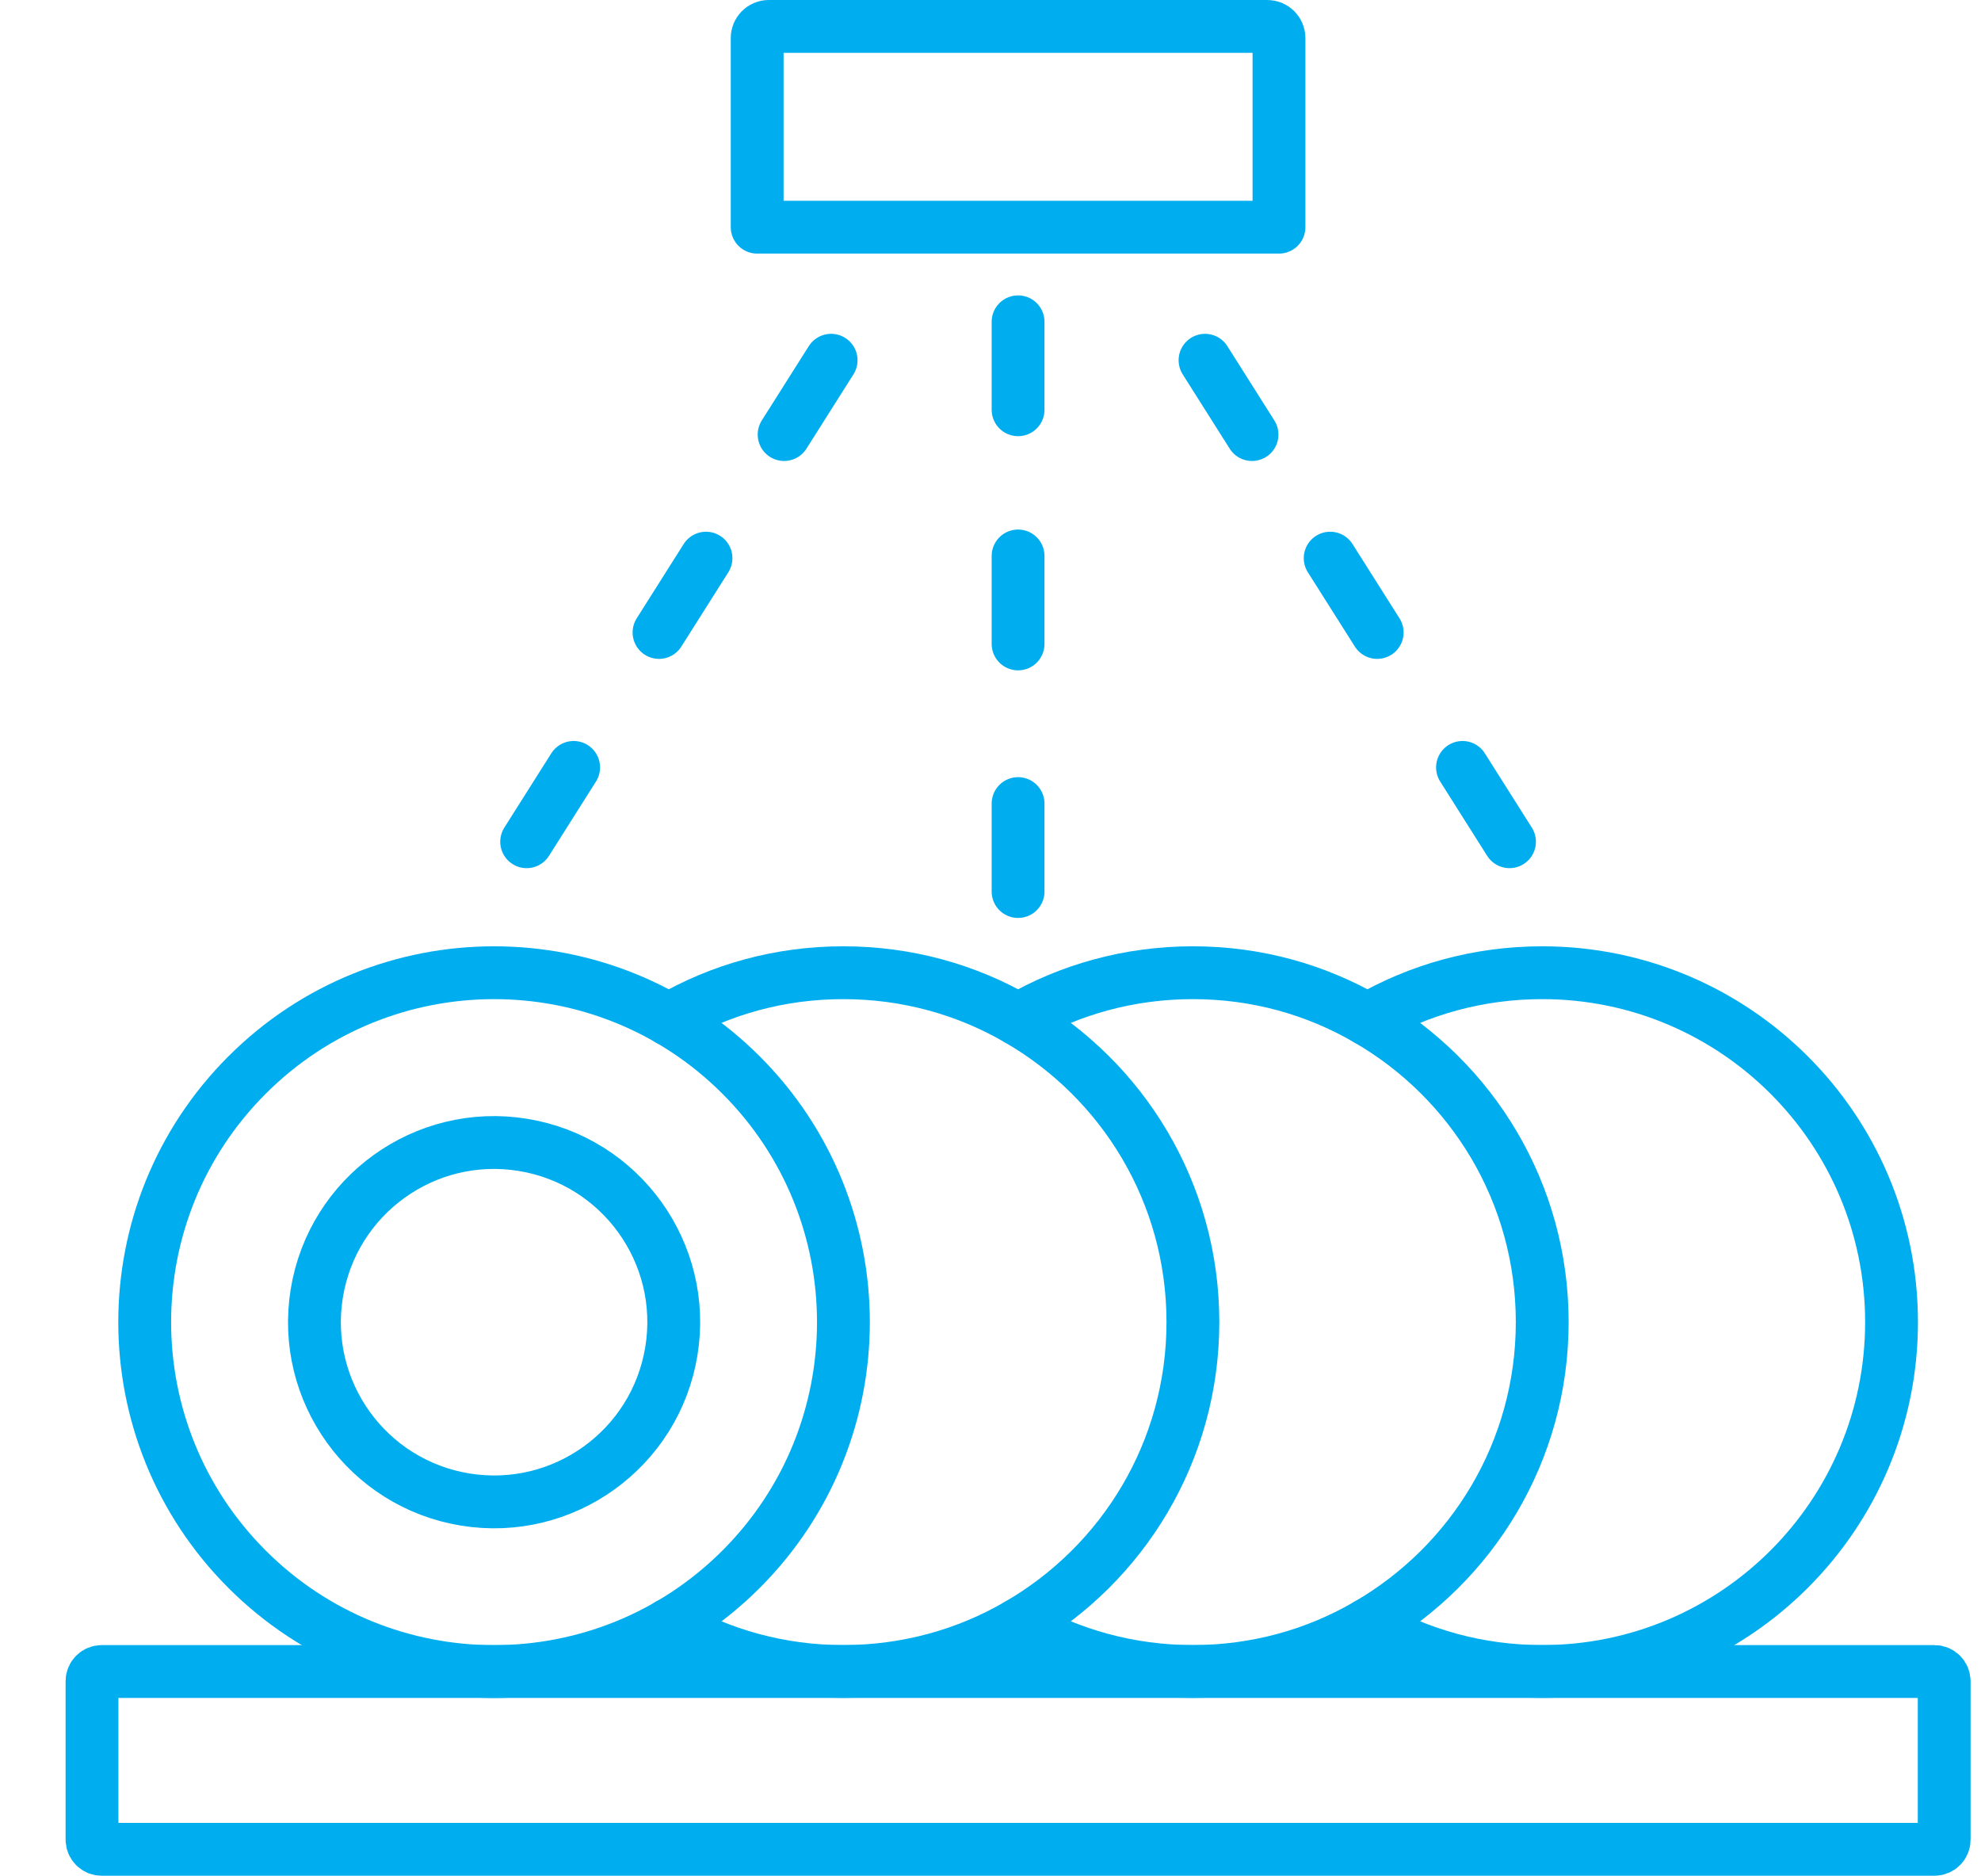
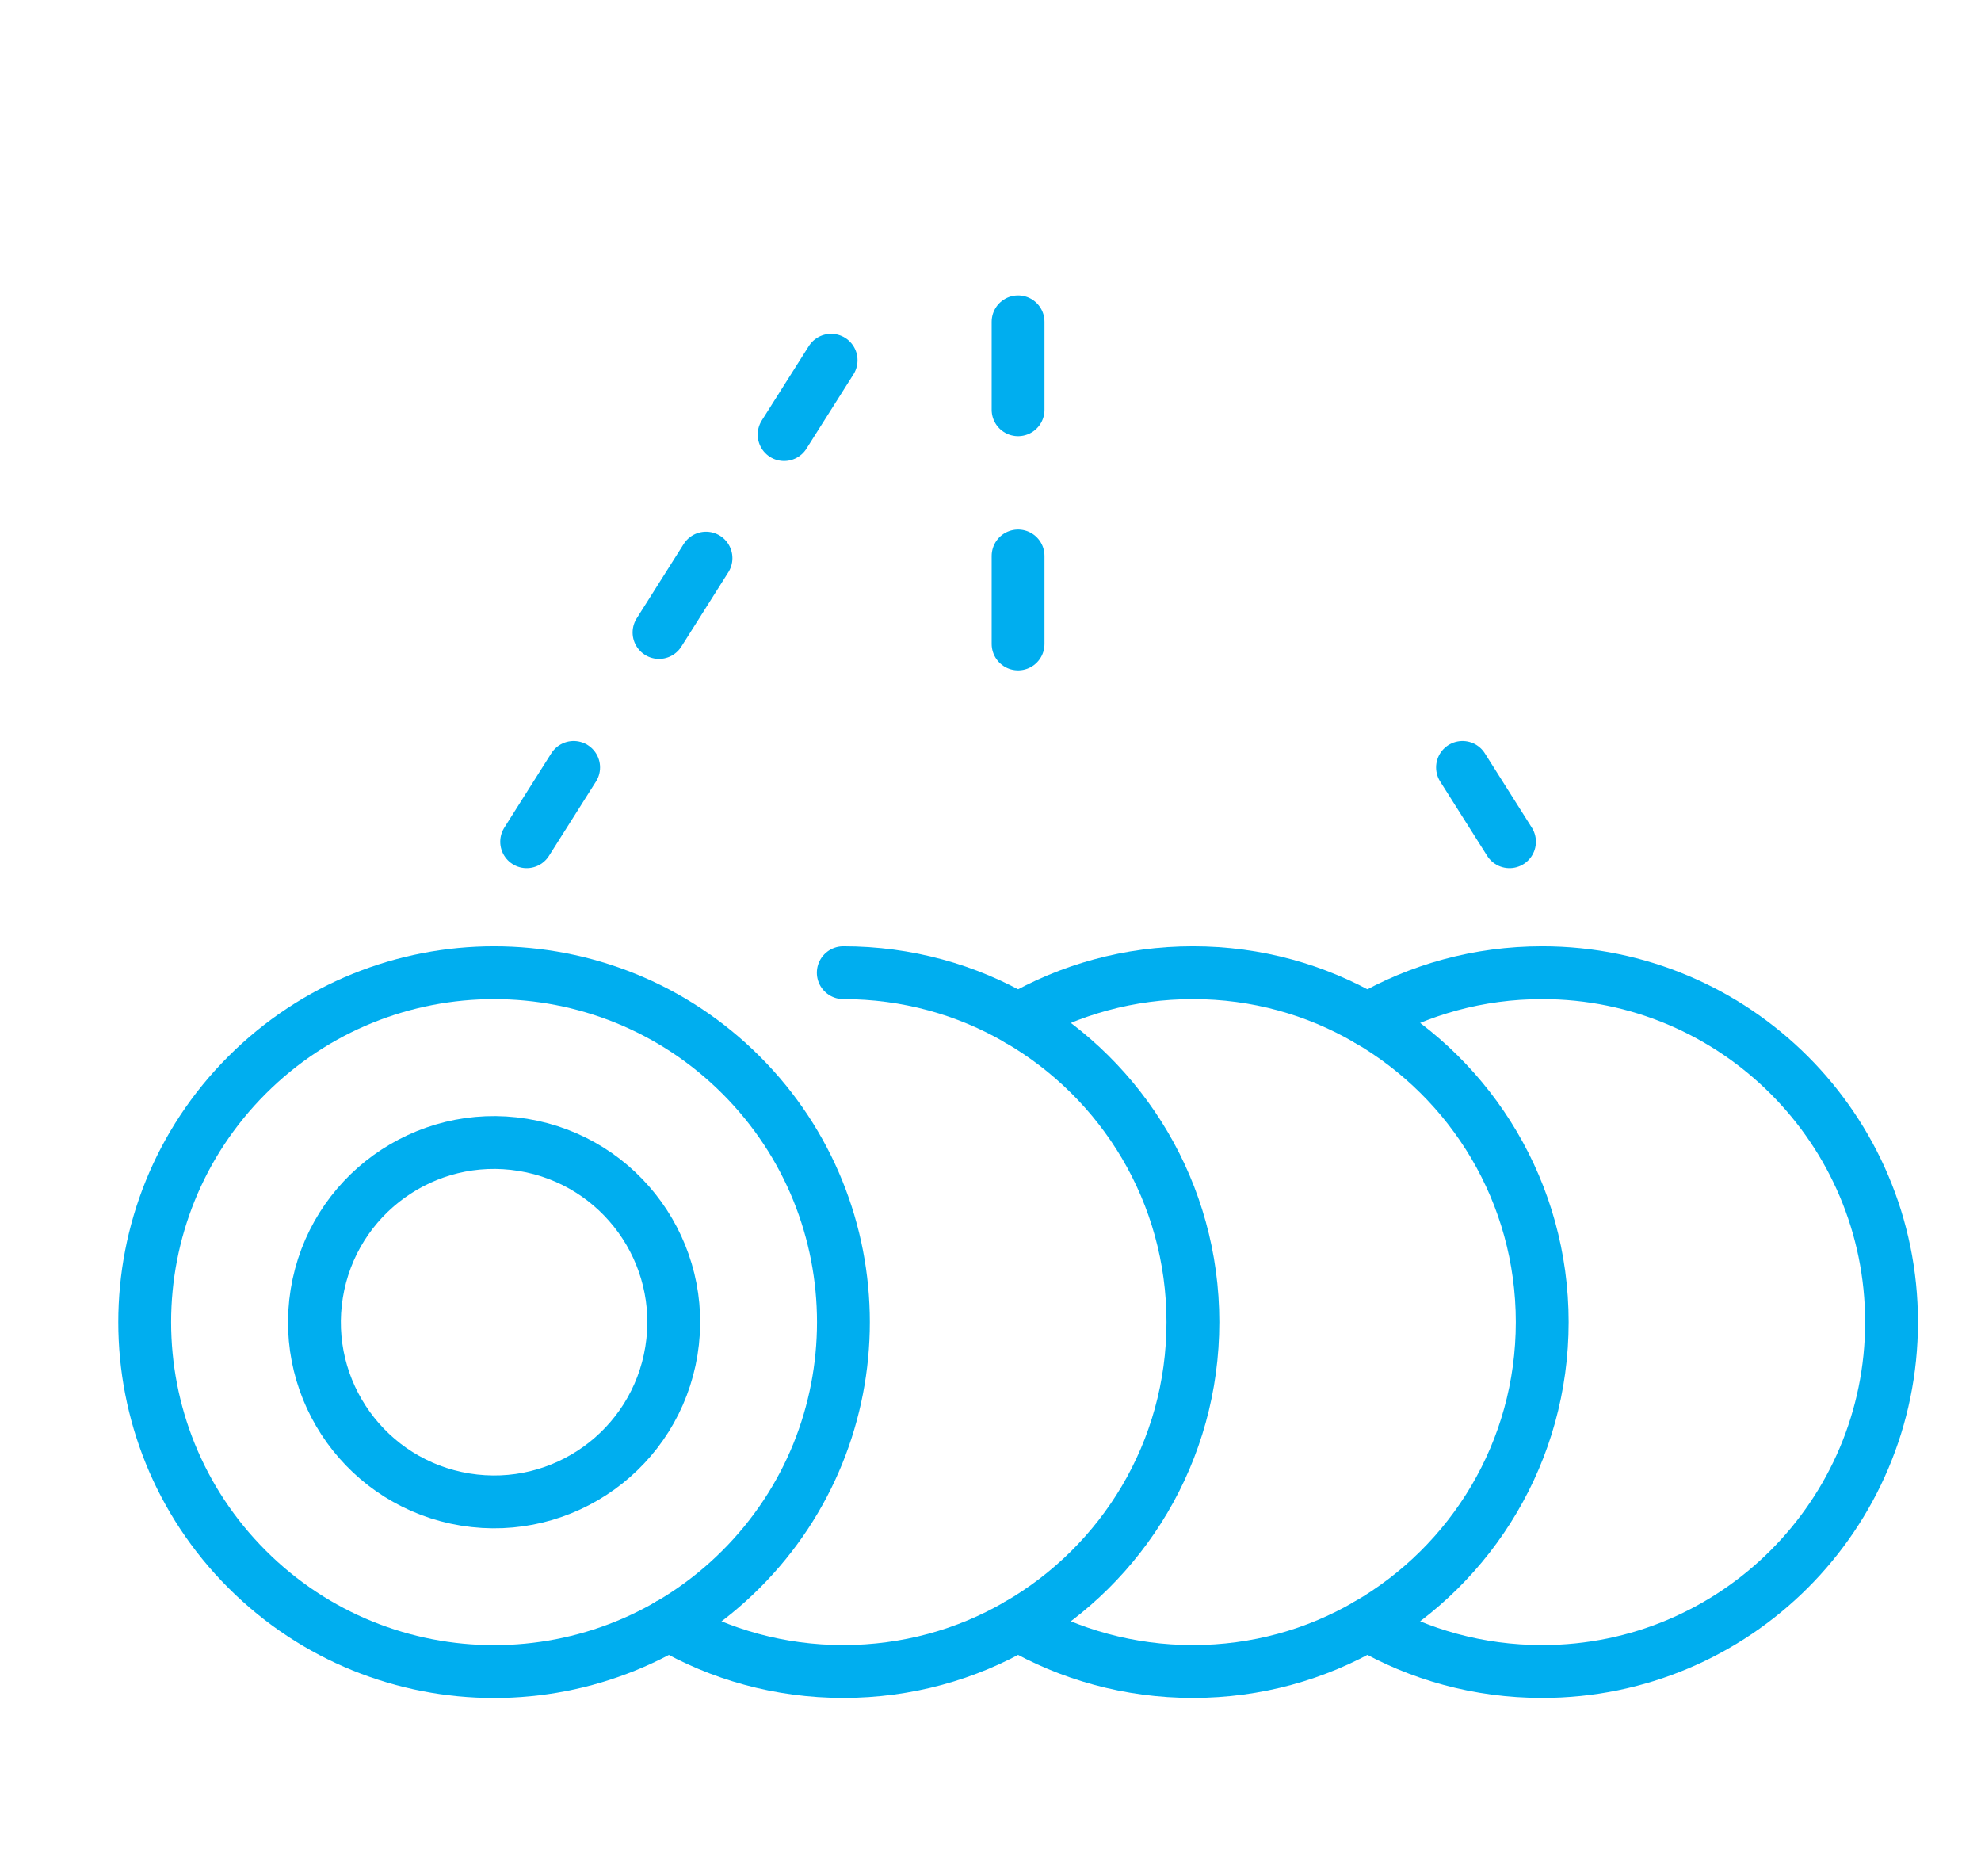
<svg xmlns="http://www.w3.org/2000/svg" width="75" height="71" viewBox="0 0 75 71" fill="none">
  <path d="M28.058 59.398C33.223 54.233 33.223 45.858 28.058 40.693C22.892 35.528 14.518 35.528 9.353 40.693C4.187 45.858 4.187 54.233 9.353 59.398C14.518 64.563 22.892 64.563 28.058 59.398Z" stroke="#00AEEF" stroke-width="2" stroke-linecap="round" stroke-linejoin="round" />
-   <path d="M25.319 61.498C27.263 62.63 29.527 63.269 31.926 63.269C34.326 63.269 36.601 62.63 38.545 61.498C42.506 59.209 45.163 54.941 45.163 50.044C45.163 45.147 42.506 40.879 38.545 38.59C36.601 37.458 34.337 36.819 31.926 36.819C29.515 36.819 27.264 37.458 25.319 38.59" stroke="#00AEEF" stroke-width="2" stroke-linecap="round" stroke-linejoin="round" />
+   <path d="M25.319 61.498C27.263 62.63 29.527 63.269 31.926 63.269C34.326 63.269 36.601 62.63 38.545 61.498C42.506 59.209 45.163 54.941 45.163 50.044C45.163 45.147 42.506 40.879 38.545 38.59C36.601 37.458 34.337 36.819 31.926 36.819" stroke="#00AEEF" stroke-width="2" stroke-linecap="round" stroke-linejoin="round" />
  <path d="M38.544 38.59C40.488 37.458 42.752 36.819 45.163 36.819C47.574 36.819 49.825 37.458 51.77 38.59C55.731 40.879 58.388 45.148 58.388 50.044C58.388 54.94 55.731 59.209 51.77 61.498C49.826 62.63 47.562 63.269 45.163 63.269C42.763 63.269 40.488 62.63 38.544 61.498" stroke="#00AEEF" stroke-width="2" stroke-linecap="round" stroke-linejoin="round" />
  <path d="M51.77 38.59C53.713 37.458 55.977 36.819 58.388 36.819C65.683 36.819 71.613 42.735 71.613 50.044C71.613 57.352 65.683 63.269 58.388 63.269C55.977 63.269 53.713 62.63 51.77 61.498" stroke="#00AEEF" stroke-width="2" stroke-linecap="round" stroke-linejoin="round" />
  <path d="M25.419 51.137C26.021 47.43 23.503 43.937 19.796 43.335C16.088 42.733 12.595 45.251 11.993 48.958C11.392 52.666 13.909 56.159 17.617 56.761C21.324 57.362 24.817 54.845 25.419 51.137Z" stroke="#00AEEF" stroke-width="2" stroke-linecap="round" stroke-linejoin="round" />
-   <path d="M73.239 63.27H3.85C3.647 63.27 3.483 63.435 3.483 63.638V69.633C3.483 69.836 3.647 70 3.85 70H73.239C73.442 70 73.606 69.836 73.606 69.633V63.638C73.606 63.435 73.442 63.27 73.239 63.27Z" stroke="#00AEEF" stroke-width="2" stroke-linecap="round" stroke-linejoin="round" />
-   <path d="M29.104 1H47.984C48.225 1 48.422 1.196 48.422 1.438V8.599H28.666V1.438C28.666 1.196 28.862 1 29.104 1Z" stroke="#00AEEF" stroke-width="2" stroke-linecap="round" stroke-linejoin="round" />
  <path d="M38.544 12.181V15.51" stroke="#00AEEF" stroke-width="2" stroke-linecap="round" stroke-linejoin="round" />
-   <path d="M38.544 30.417V33.746" stroke="#00AEEF" stroke-width="2" stroke-linecap="round" stroke-linejoin="round" />
  <path d="M38.544 21.044V24.374" stroke="#00AEEF" stroke-width="2" stroke-linecap="round" stroke-linejoin="round" />
  <path d="M31.466 13.636L29.686 16.449" stroke="#00AEEF" stroke-width="2" stroke-linecap="round" stroke-linejoin="round" />
  <path d="M21.718 29.048L19.939 31.861" stroke="#00AEEF" stroke-width="2" stroke-linecap="round" stroke-linejoin="round" />
  <path d="M26.729 21.127L24.95 23.94" stroke="#00AEEF" stroke-width="2" stroke-linecap="round" stroke-linejoin="round" />
-   <path d="M45.622 13.636L47.401 16.449" stroke="#00AEEF" stroke-width="2" stroke-linecap="round" stroke-linejoin="round" />
  <path d="M55.37 29.048L57.149 31.861" stroke="#00AEEF" stroke-width="2" stroke-linecap="round" stroke-linejoin="round" />
-   <path d="M50.36 21.127L52.14 23.94" stroke="#00AEEF" stroke-width="2" stroke-linecap="round" stroke-linejoin="round" />
</svg>